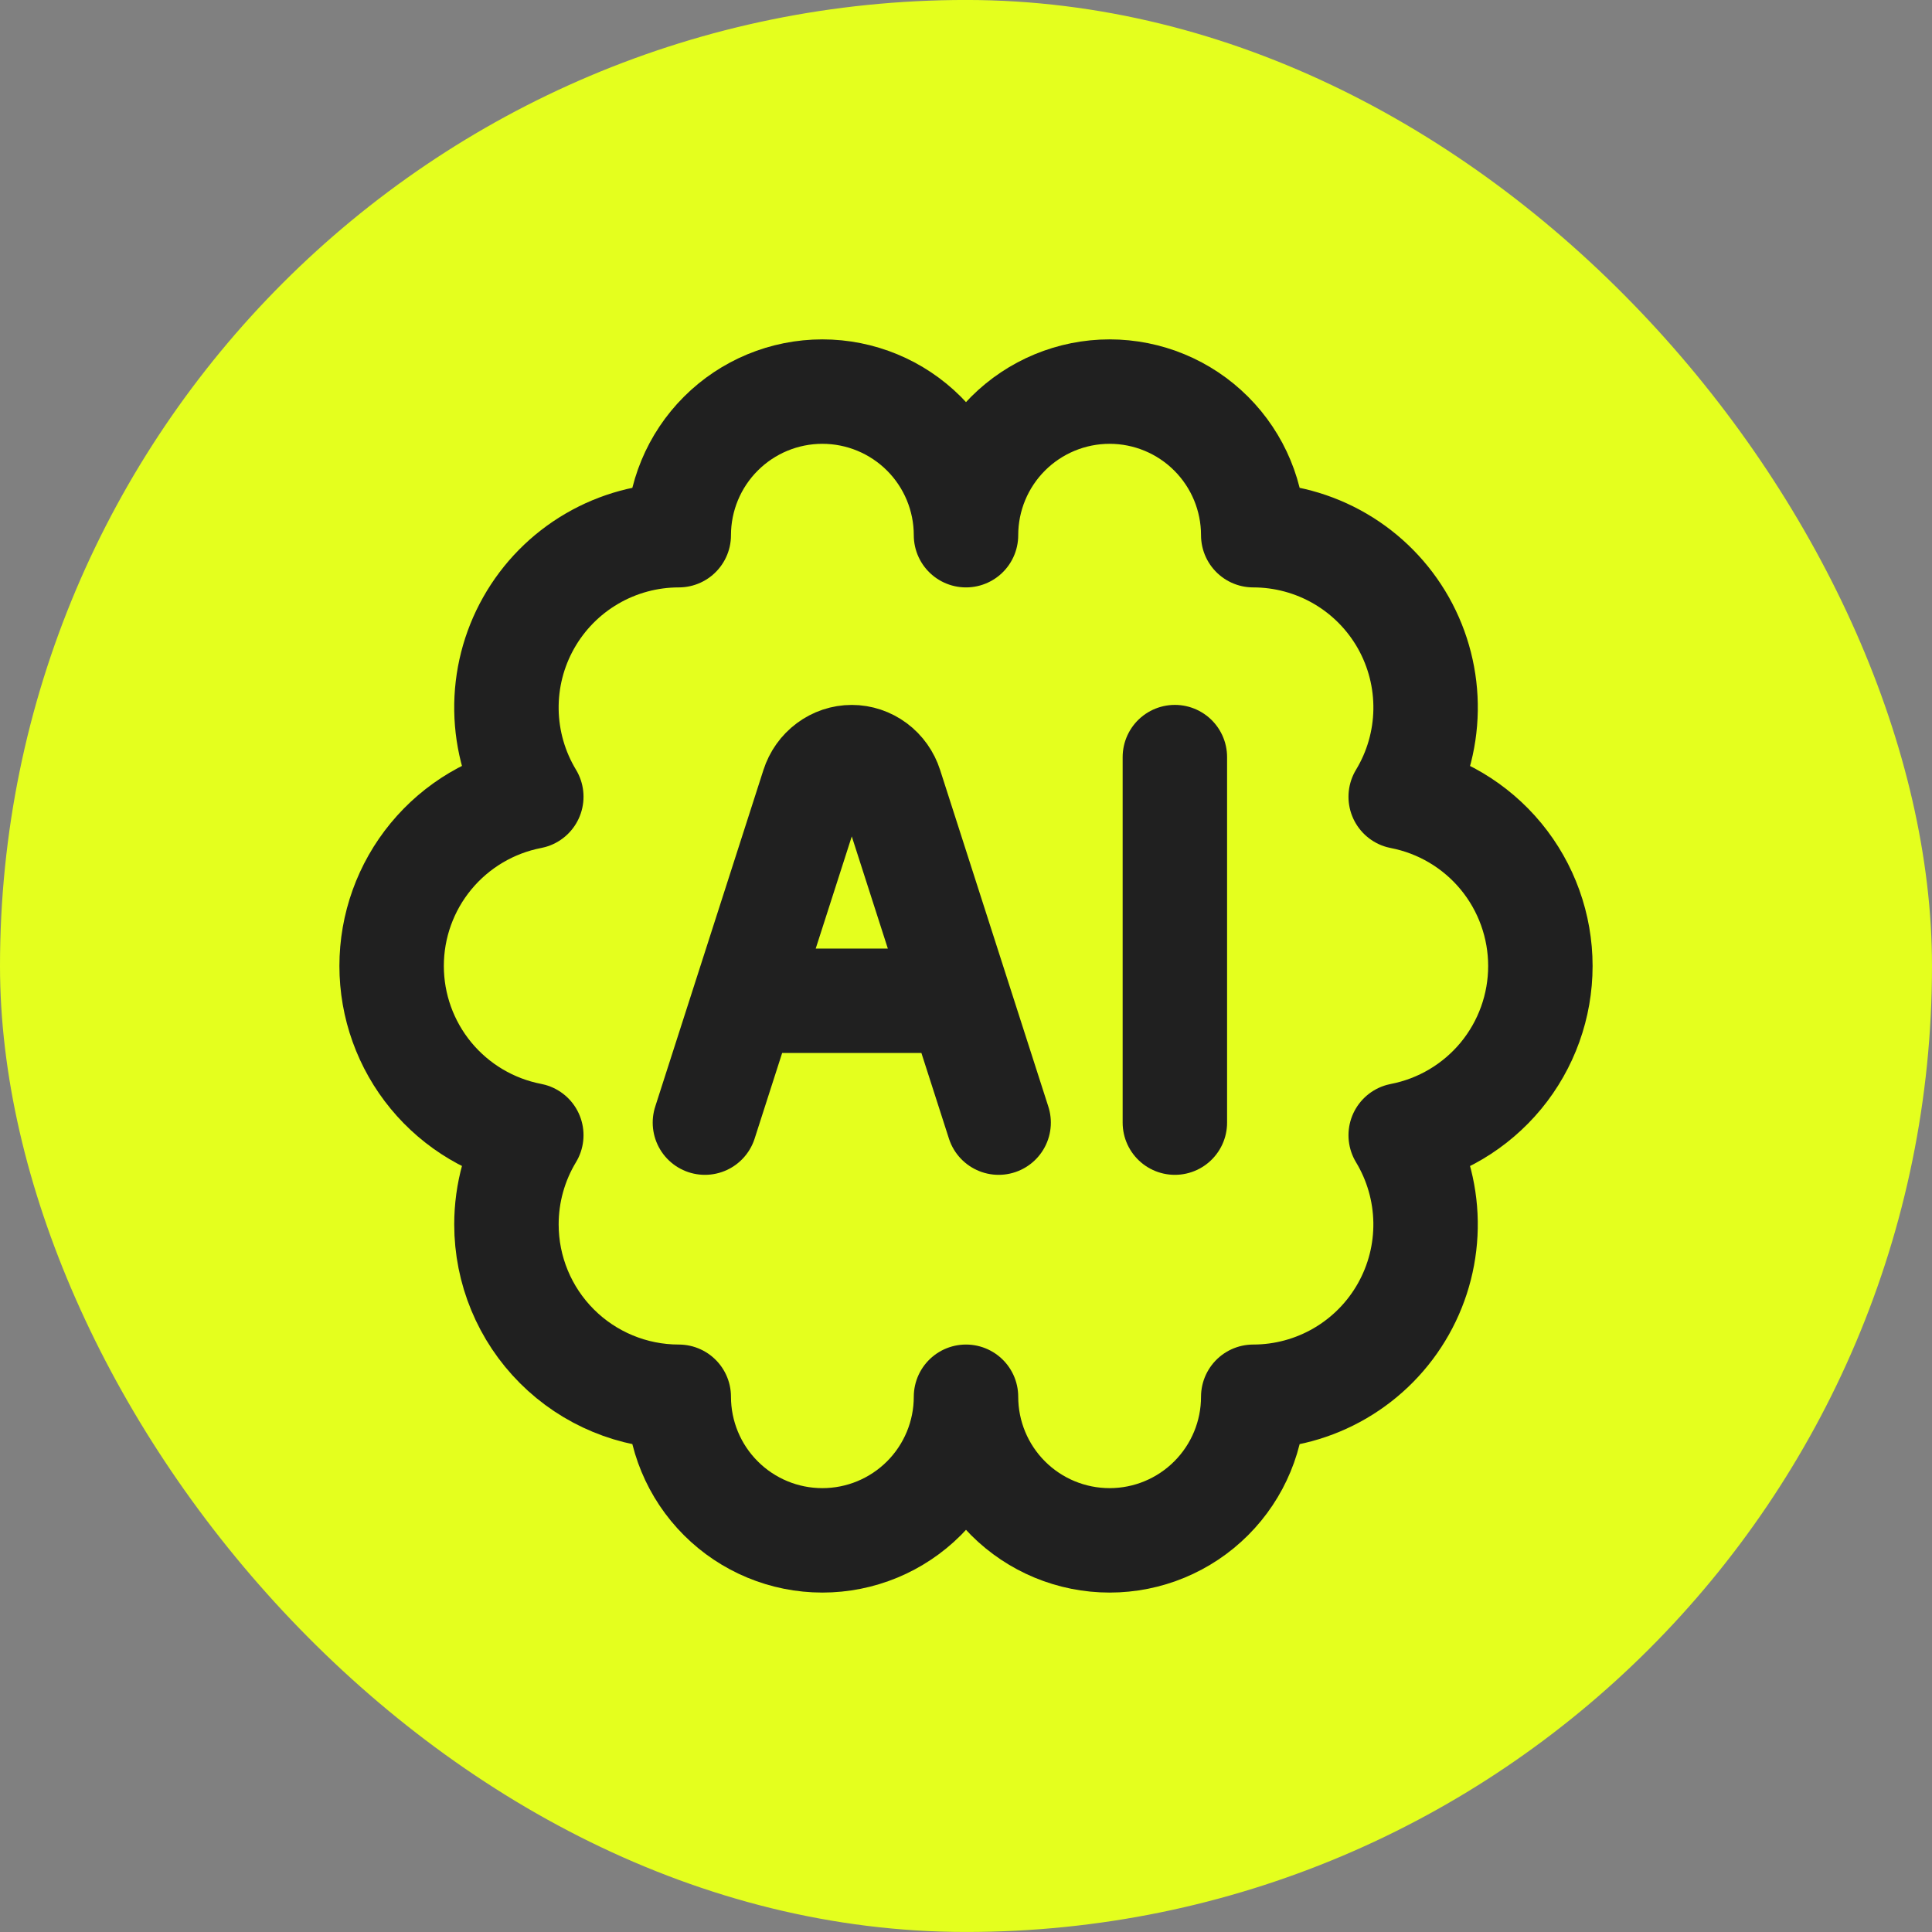
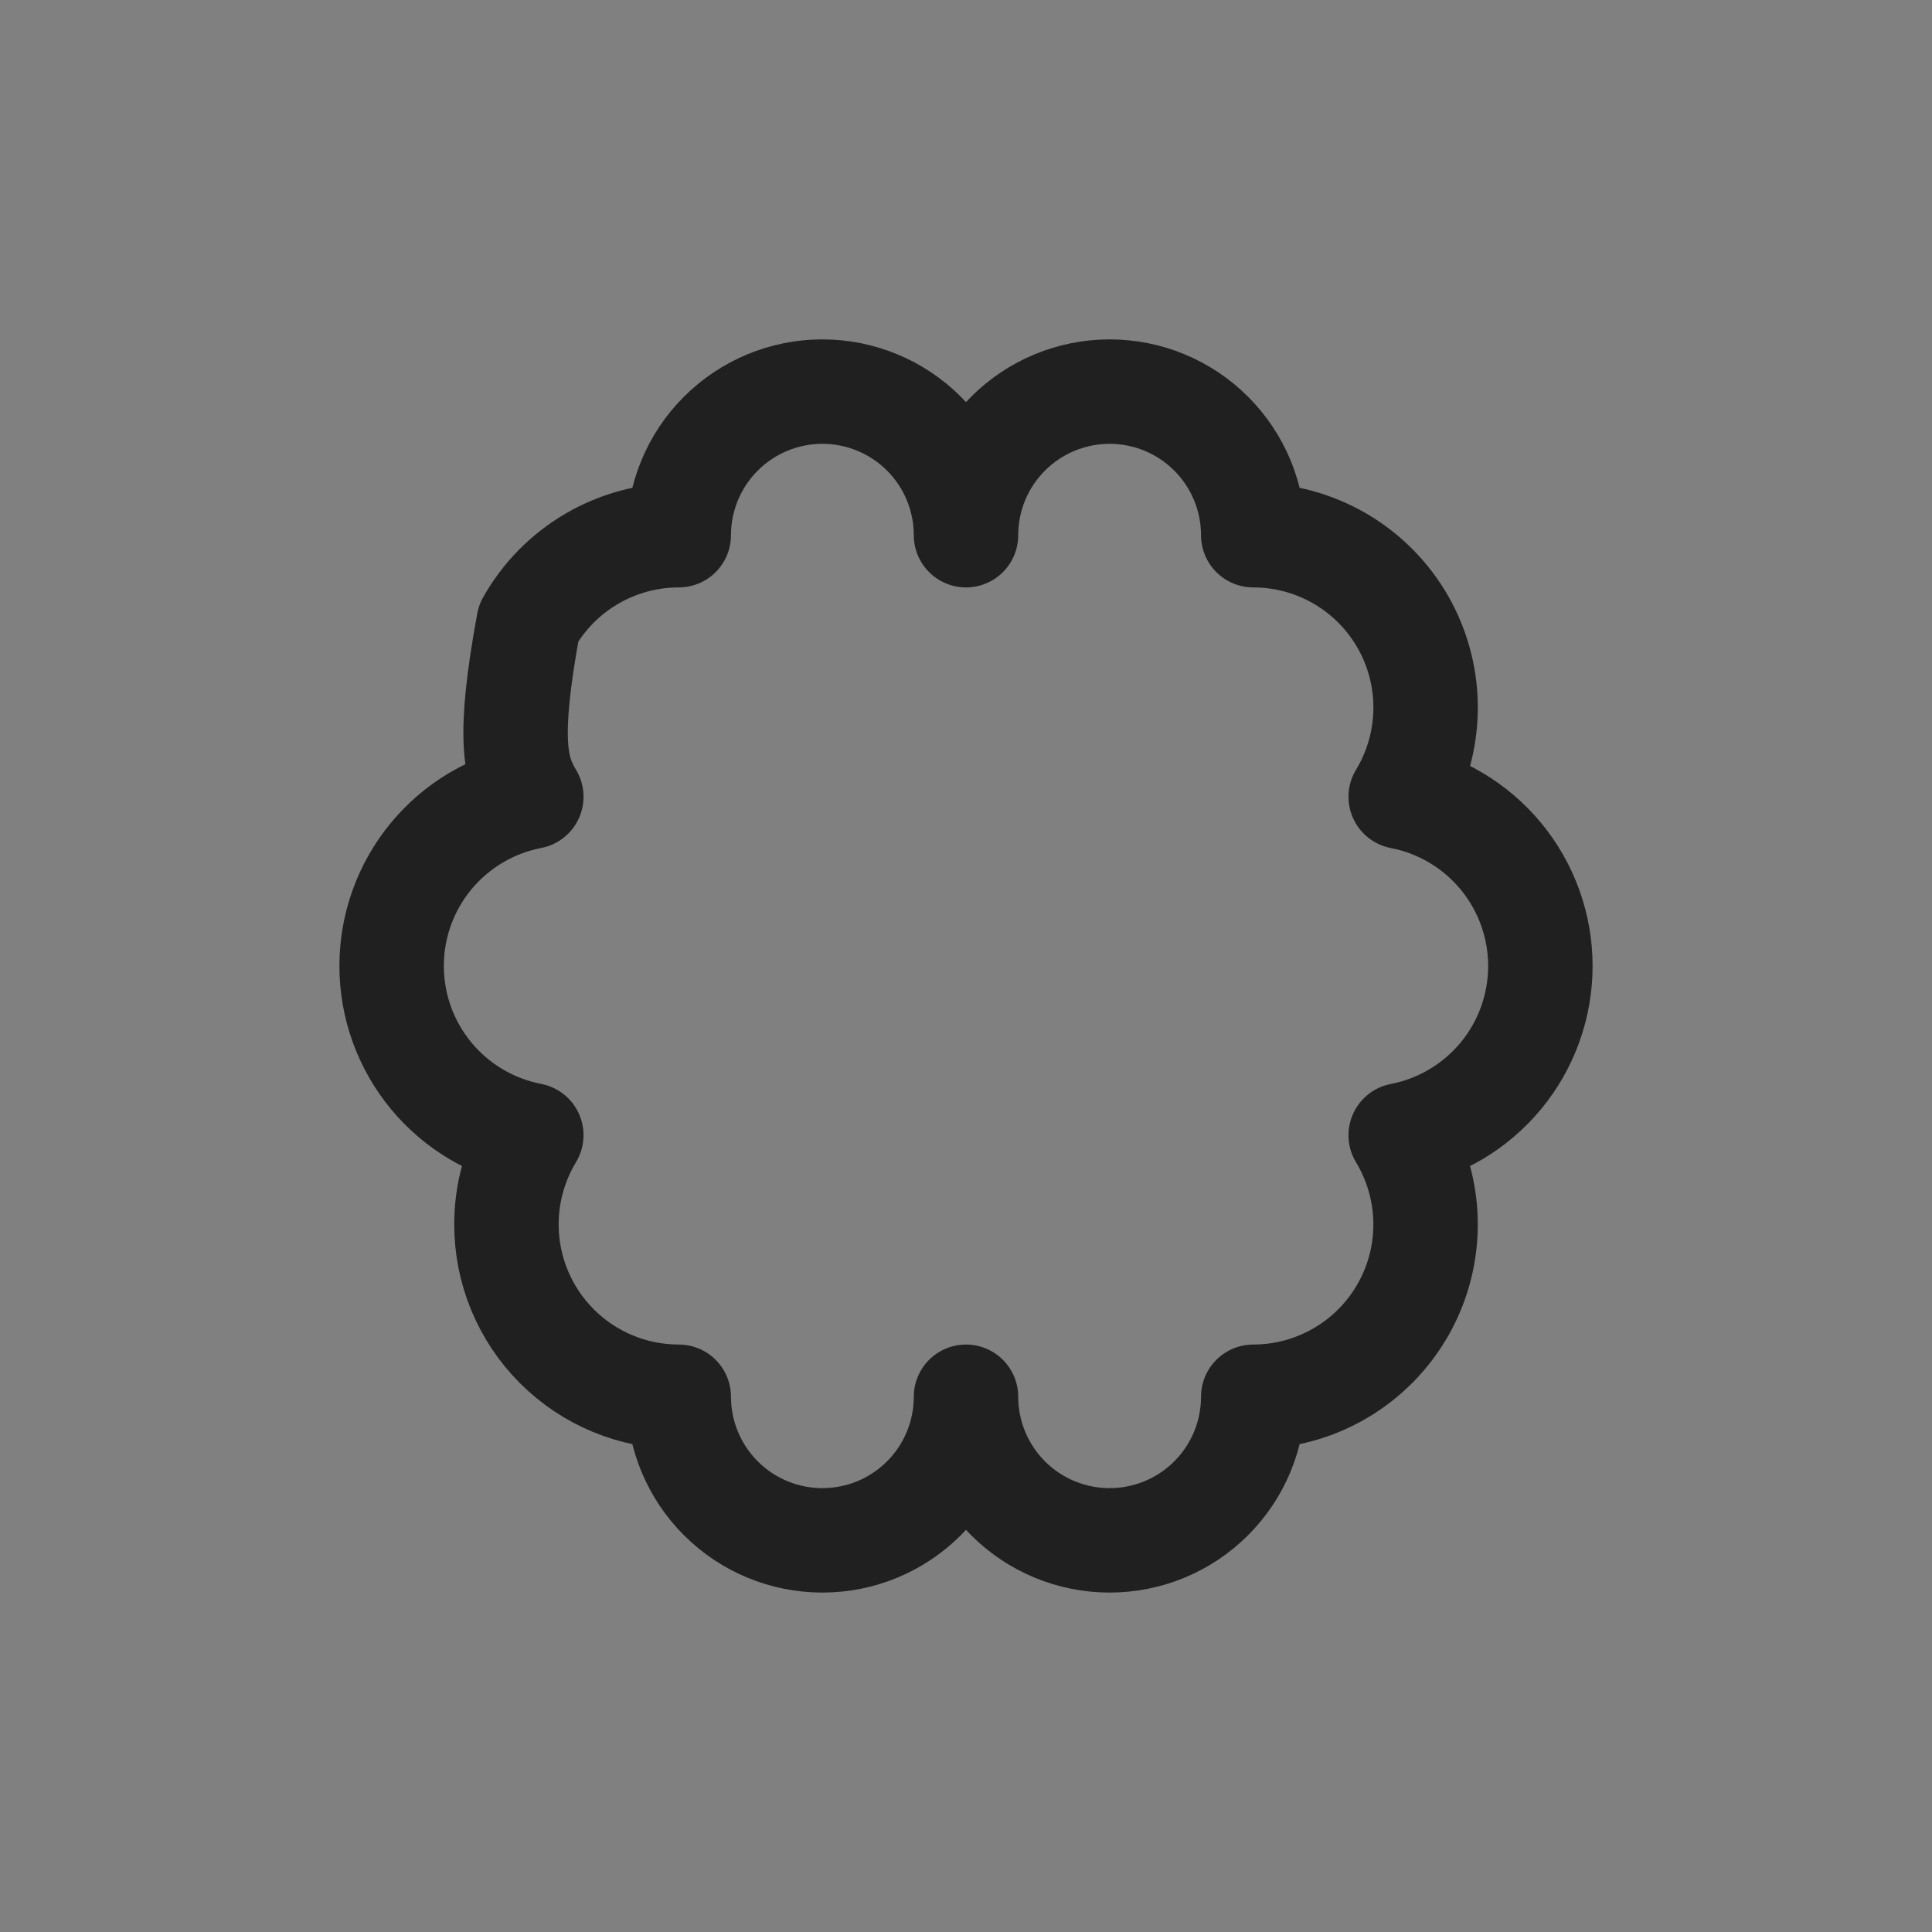
<svg xmlns="http://www.w3.org/2000/svg" width="74" height="74" viewBox="0 0 74 74" fill="none">
  <rect x="0" y="0" width="74" height="74" fill="#808080" stroke="none" />
-   <rect y="-0.001" width="74" height="74" rx="37" fill="#E4FF1E" />
-   <path d="M19.398 46.899C19.398 48.65 20.093 50.328 21.331 51.566C22.569 52.804 24.248 53.499 25.998 53.499C25.998 54.958 26.578 56.357 27.61 57.388C28.641 58.42 30.04 58.999 31.499 58.999C32.958 58.999 34.357 58.42 35.389 57.388C36.42 56.357 37 54.958 37 53.499C37 54.958 37.58 56.357 38.611 57.388C39.643 58.42 41.042 58.999 42.501 58.999C43.96 58.999 45.359 58.42 46.39 57.388C47.422 56.357 48.002 54.958 48.002 53.499C49.172 53.499 50.321 53.188 51.331 52.598C52.342 52.008 53.177 51.16 53.752 50.14C54.327 49.121 54.62 47.968 54.602 46.798C54.584 45.628 54.255 44.483 53.65 43.482C55.156 43.191 56.513 42.385 57.49 41.203C58.466 40.02 59 38.534 59 37C59 35.467 58.466 33.981 57.49 32.798C56.513 31.615 55.156 30.809 53.65 30.518C54.256 29.517 54.585 28.372 54.603 27.202C54.622 26.032 54.328 24.878 53.754 23.858C53.179 22.839 52.343 21.99 51.332 21.4C50.322 20.81 49.172 20.499 48.002 20.499C48.002 19.04 47.422 17.641 46.39 16.61C45.359 15.579 43.96 14.999 42.501 14.999C41.042 14.999 39.643 15.579 38.611 16.61C37.58 17.641 37 19.04 37 20.499C37 19.04 36.42 17.641 35.389 16.61C34.357 15.579 32.958 14.999 31.499 14.999C30.04 14.999 28.641 15.579 27.61 16.61C26.578 17.641 25.998 19.04 25.998 20.499C24.828 20.499 23.679 20.81 22.669 21.4C21.658 21.99 20.823 22.838 20.248 23.858C19.673 24.877 19.38 26.03 19.398 27.201C19.416 28.37 19.745 29.515 20.35 30.516C18.844 30.807 17.487 31.613 16.51 32.796C15.534 33.978 15 35.464 15 36.998C15 38.532 15.534 40.017 16.51 41.2C17.487 42.383 18.844 43.189 20.35 43.48C19.727 44.511 19.397 45.694 19.398 46.899Z" stroke="#202020" stroke-width="4" stroke-linecap="round" stroke-linejoin="round" />
-   <path d="M27 42.999L31.145 30.105C31.248 29.783 31.447 29.503 31.713 29.305C31.979 29.107 32.298 29 32.625 29C32.952 29 33.271 29.107 33.537 29.305C33.803 29.503 34.002 29.783 34.105 30.105L38.25 42.999M45 28.999V42.999M29.25 38.332H36" stroke="#202020" stroke-width="4" stroke-linecap="round" stroke-linejoin="round" />
+   <path d="M19.398 46.899C19.398 48.65 20.093 50.328 21.331 51.566C22.569 52.804 24.248 53.499 25.998 53.499C25.998 54.958 26.578 56.357 27.61 57.388C28.641 58.42 30.04 58.999 31.499 58.999C32.958 58.999 34.357 58.42 35.389 57.388C36.42 56.357 37 54.958 37 53.499C37 54.958 37.58 56.357 38.611 57.388C39.643 58.42 41.042 58.999 42.501 58.999C43.96 58.999 45.359 58.42 46.39 57.388C47.422 56.357 48.002 54.958 48.002 53.499C49.172 53.499 50.321 53.188 51.331 52.598C52.342 52.008 53.177 51.16 53.752 50.14C54.327 49.121 54.62 47.968 54.602 46.798C54.584 45.628 54.255 44.483 53.65 43.482C55.156 43.191 56.513 42.385 57.49 41.203C58.466 40.02 59 38.534 59 37C59 35.467 58.466 33.981 57.49 32.798C56.513 31.615 55.156 30.809 53.65 30.518C54.256 29.517 54.585 28.372 54.603 27.202C54.622 26.032 54.328 24.878 53.754 23.858C53.179 22.839 52.343 21.99 51.332 21.4C50.322 20.81 49.172 20.499 48.002 20.499C48.002 19.04 47.422 17.641 46.39 16.61C45.359 15.579 43.96 14.999 42.501 14.999C41.042 14.999 39.643 15.579 38.611 16.61C37.58 17.641 37 19.04 37 20.499C37 19.04 36.42 17.641 35.389 16.61C34.357 15.579 32.958 14.999 31.499 14.999C30.04 14.999 28.641 15.579 27.61 16.61C26.578 17.641 25.998 19.04 25.998 20.499C24.828 20.499 23.679 20.81 22.669 21.4C21.658 21.99 20.823 22.838 20.248 23.858C19.416 28.37 19.745 29.515 20.35 30.516C18.844 30.807 17.487 31.613 16.51 32.796C15.534 33.978 15 35.464 15 36.998C15 38.532 15.534 40.017 16.51 41.2C17.487 42.383 18.844 43.189 20.35 43.48C19.727 44.511 19.397 45.694 19.398 46.899Z" stroke="#202020" stroke-width="4" stroke-linecap="round" stroke-linejoin="round" />
</svg>